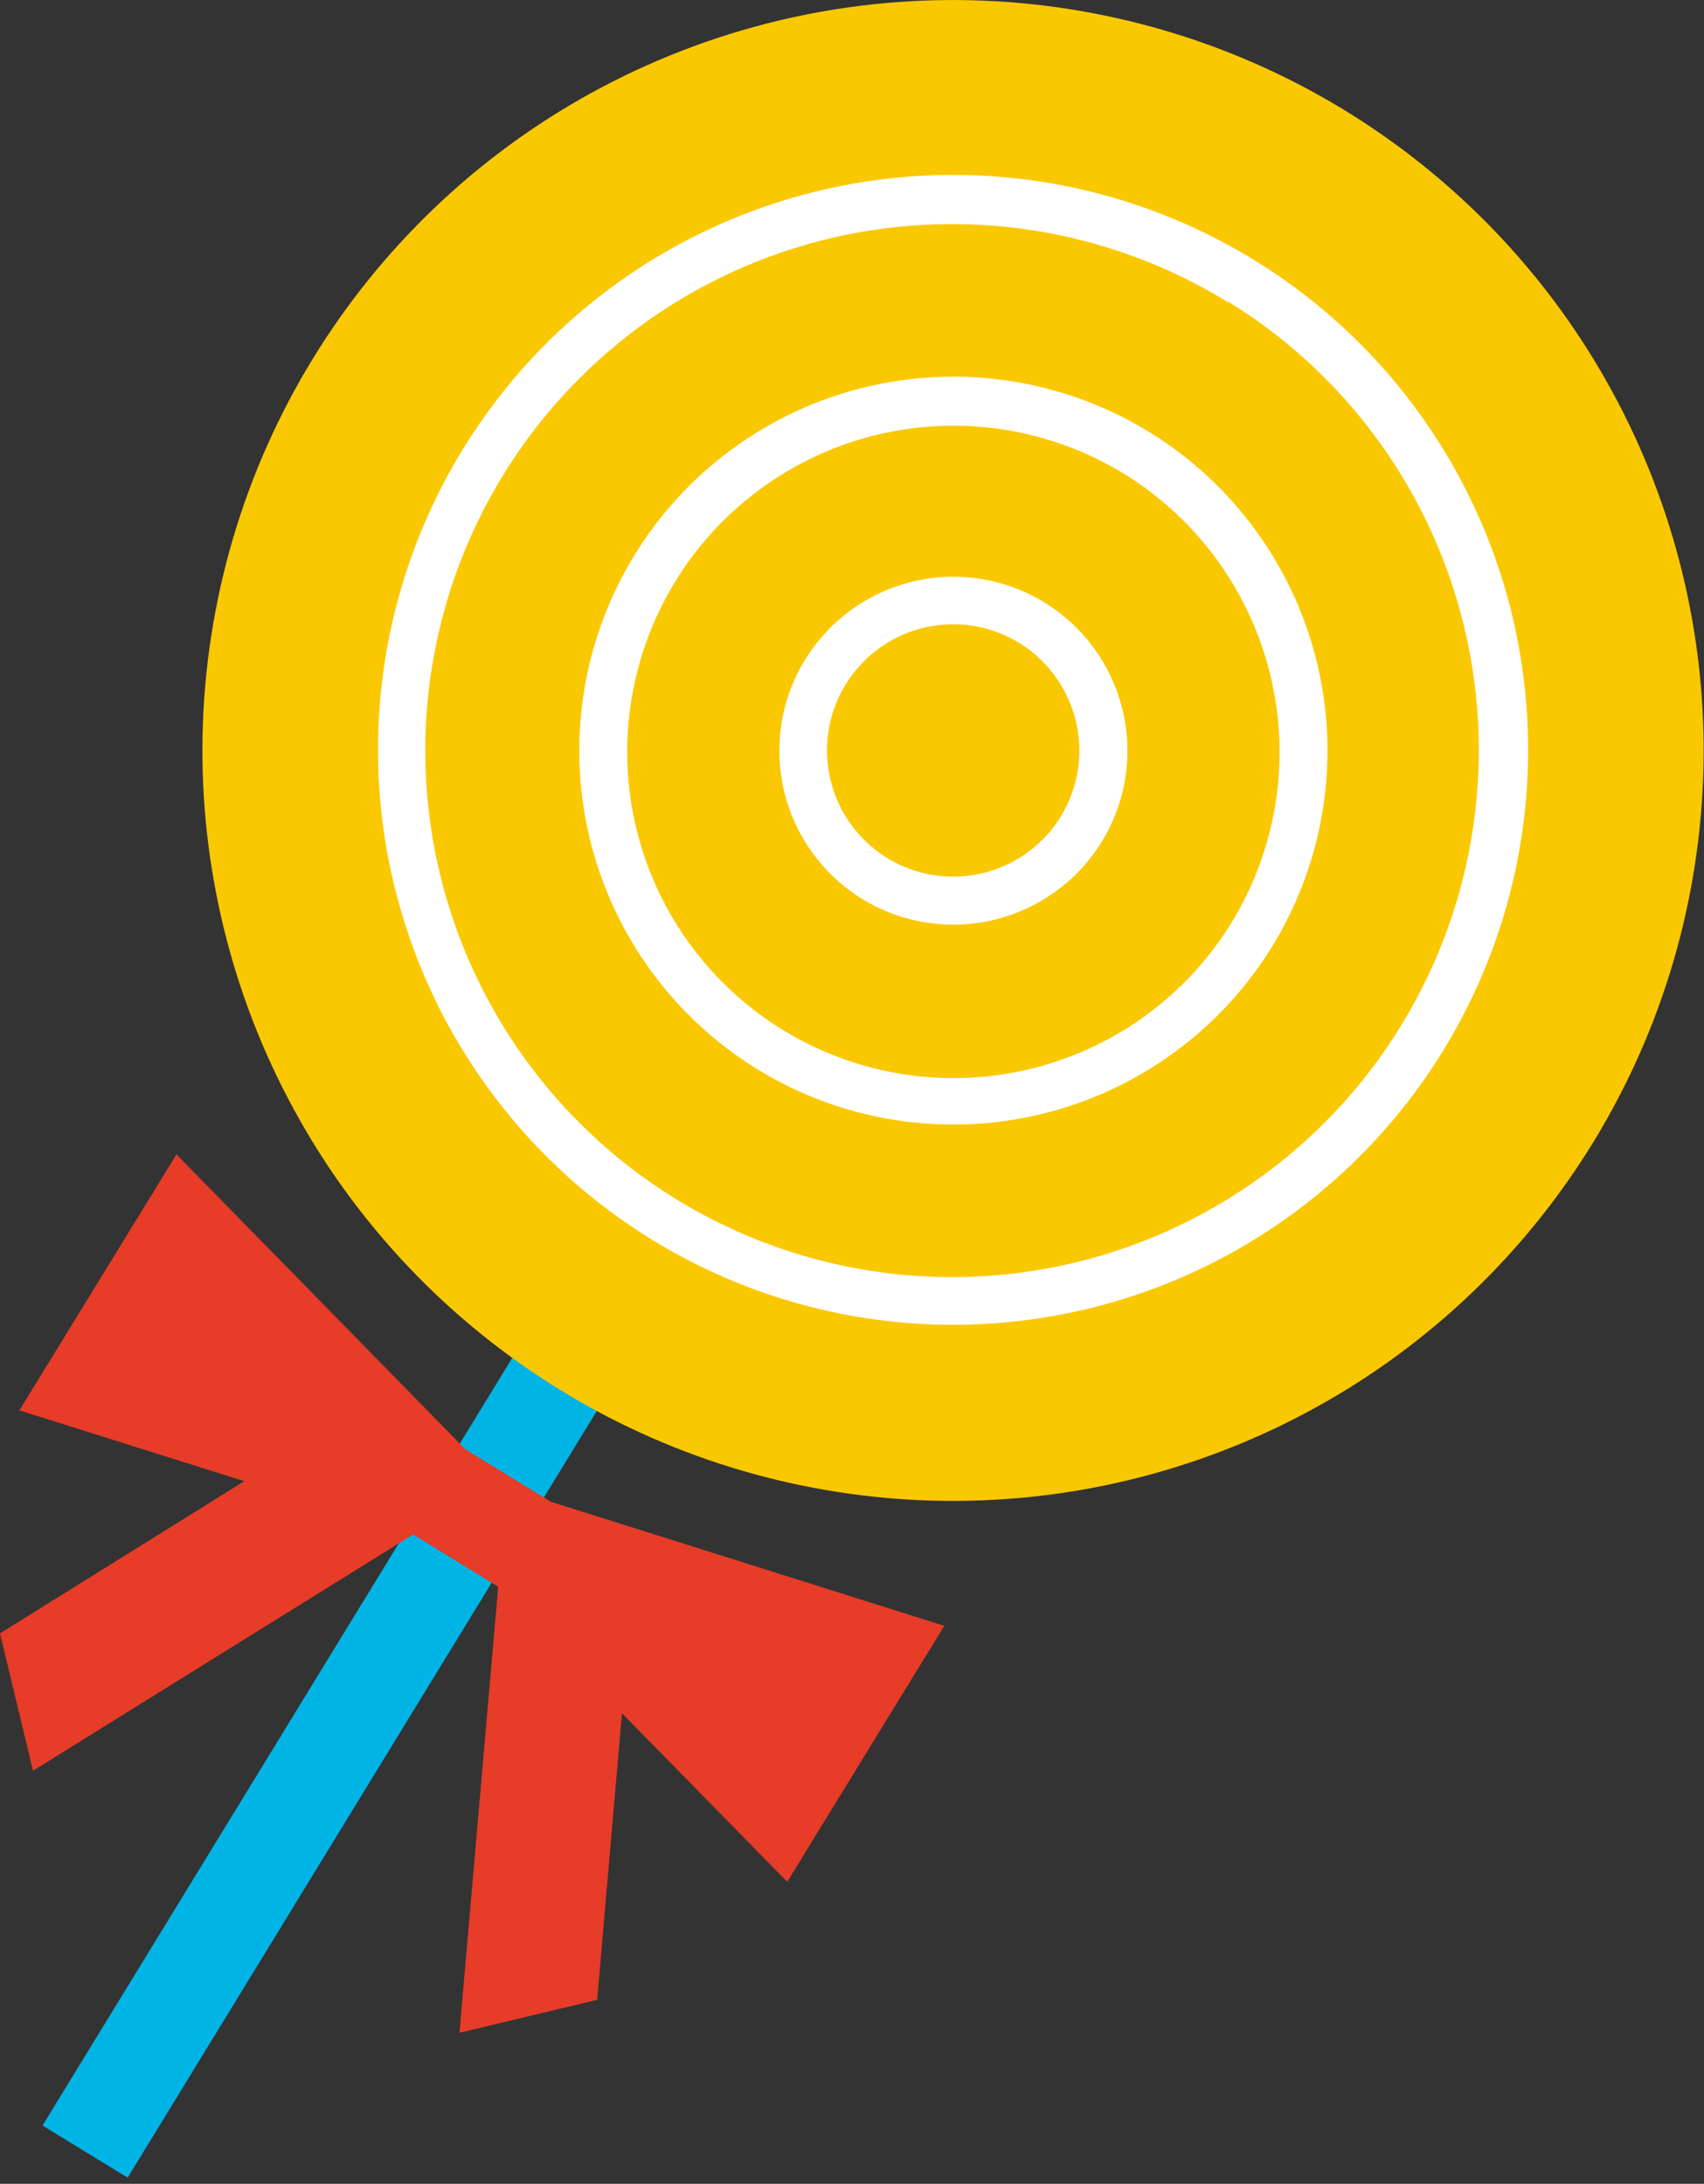
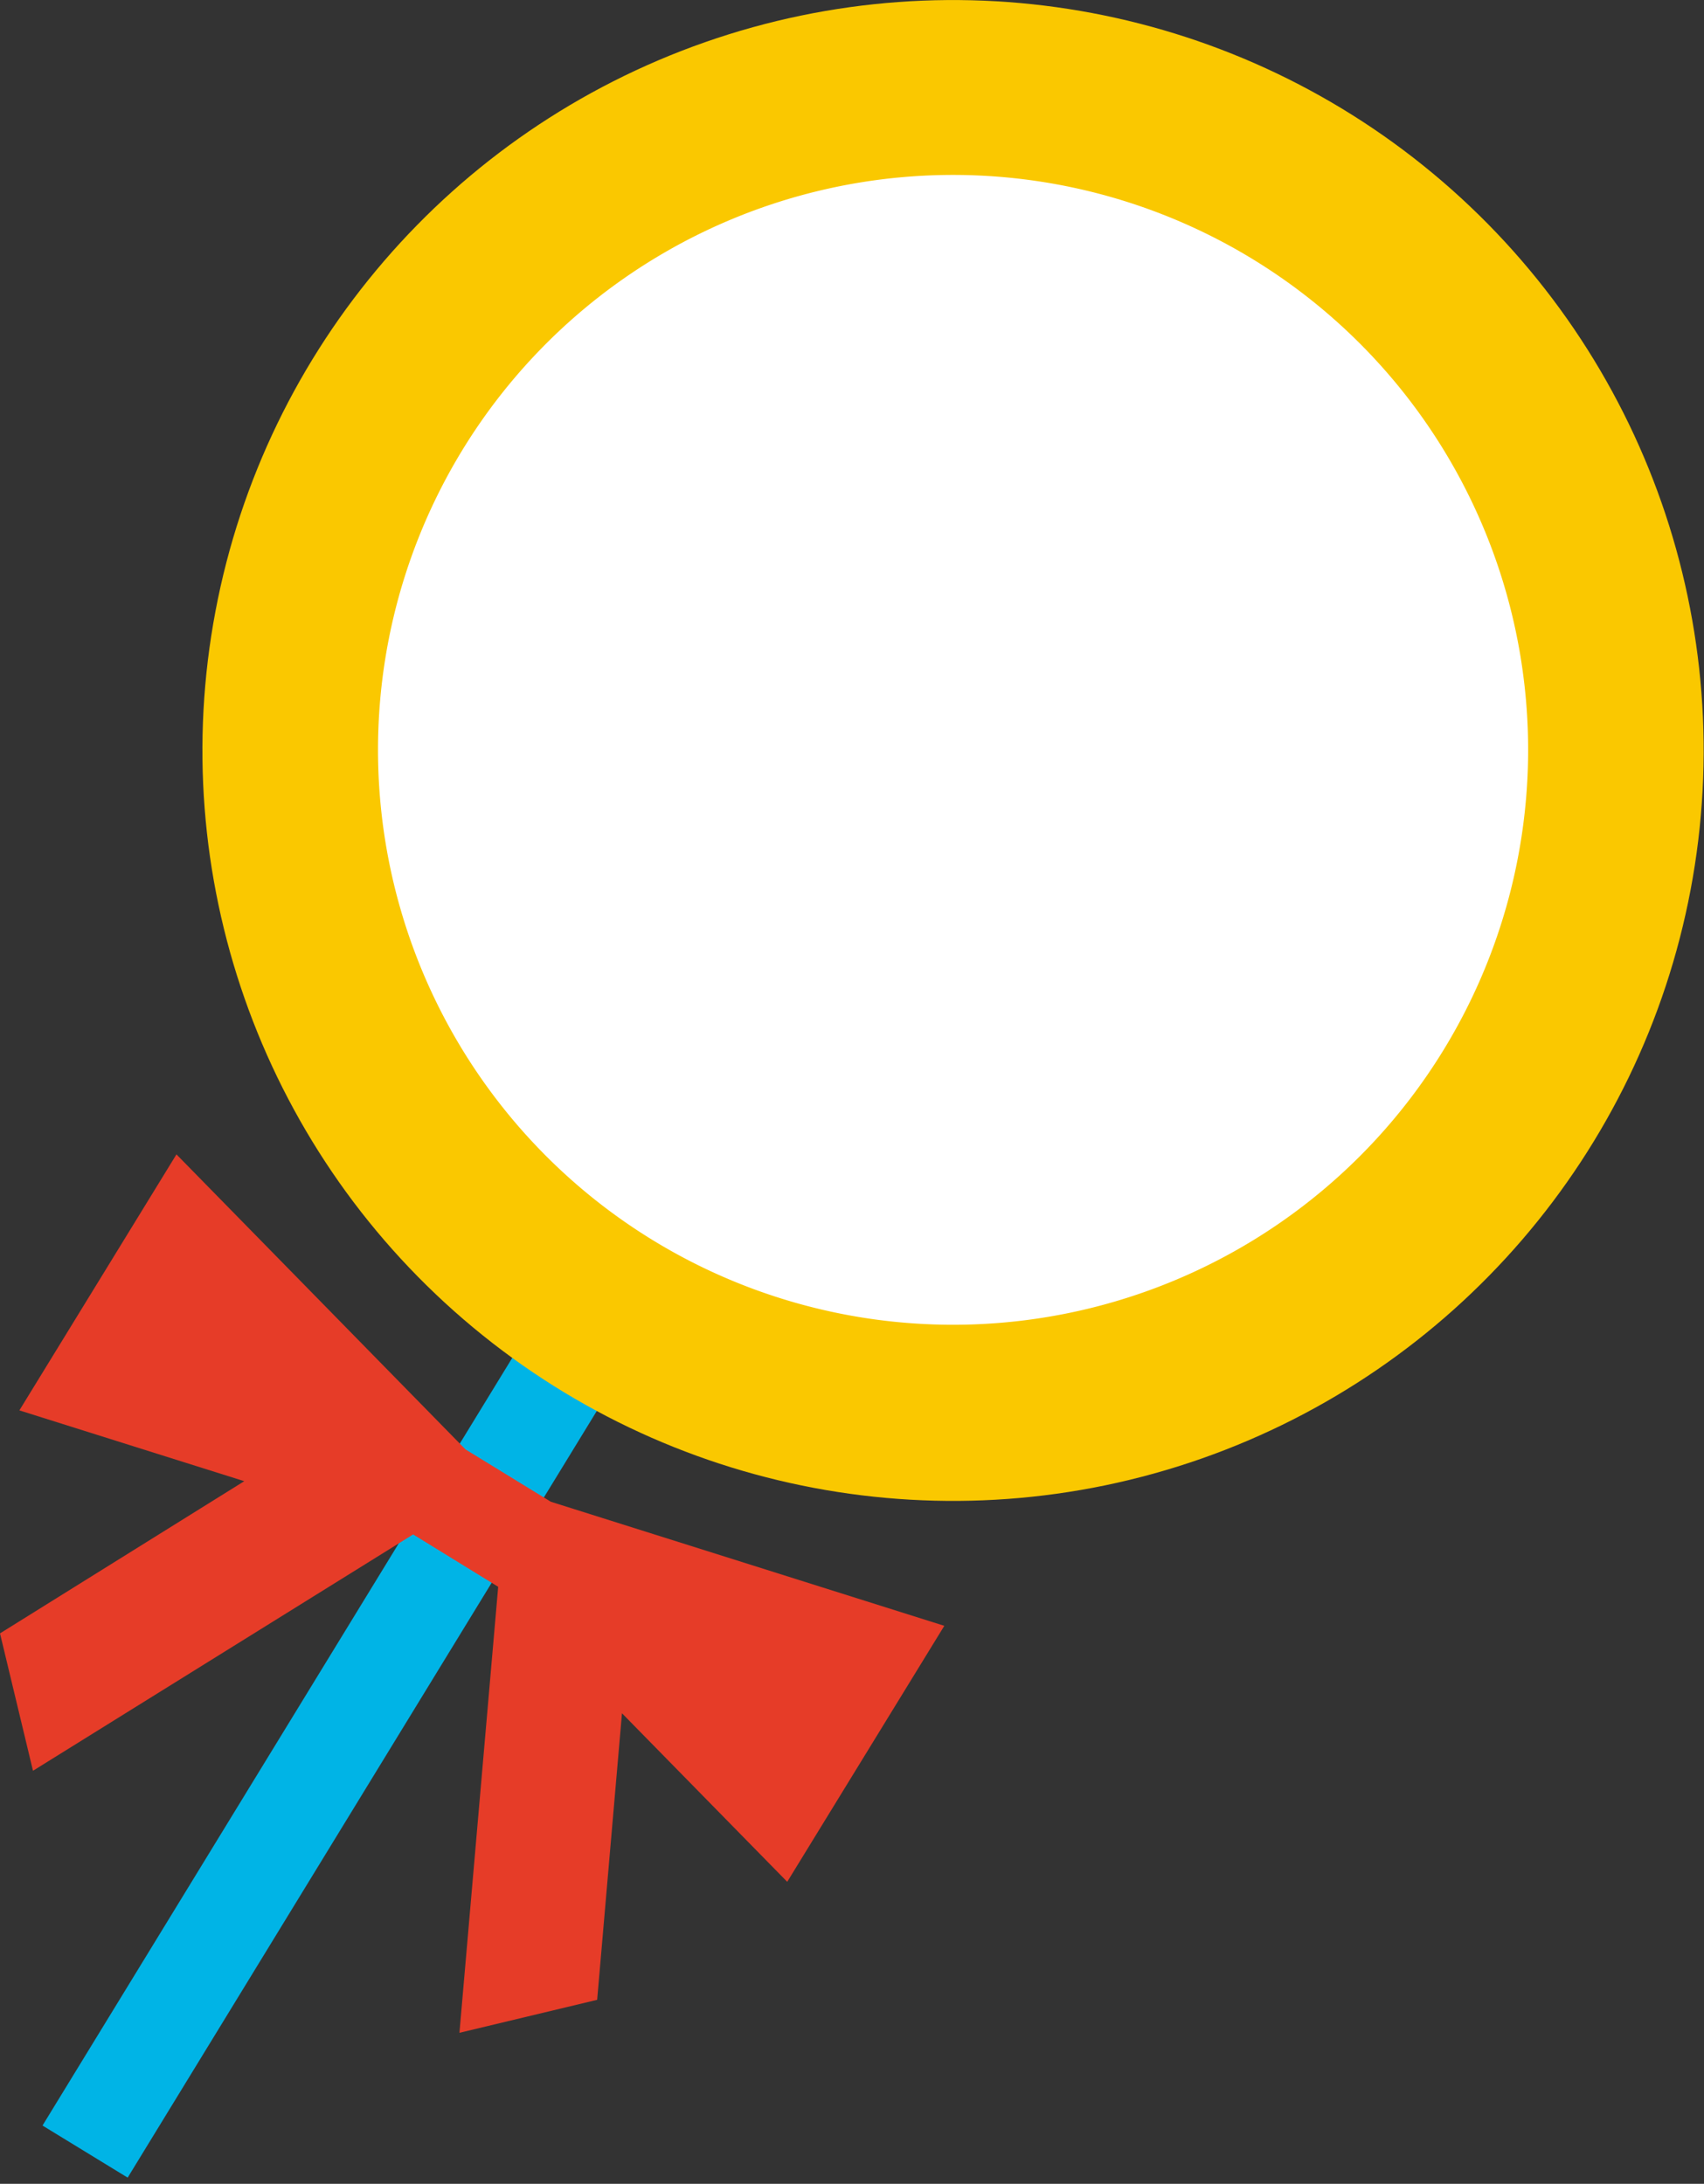
<svg xmlns="http://www.w3.org/2000/svg" id="レイヤー_1" data-name="レイヤー 1" viewBox="0 0 56.3 72.17">
  <rect x="0" y="0" width="56.3" height="72.17" fill="#333333" stroke="none" />
  <defs>
    <style>.cls-1{fill:#00b4e6;}.cls-2{fill:#fac800;}.cls-3{fill:#e63c28;}.cls-4{fill:#fff;}</style>
  </defs>
  <rect class="cls-1" x="-0.6" y="58.49" width="36.38" height="3.31" transform="matrix(0.52, -0.85, 0.85, 0.52, -48, 39.32)" />
  <circle class="cls-2" cx="36.63" cy="29.14" r="24.8" transform="translate(-14.49 33.57) rotate(-49.3)" />
  <polygon class="cls-3" points="31.2 53.73 18.2 49.63 15.38 47.9 5.83 38.15 0.64 46.61 8.07 48.95 0 53.98 1.09 58.52 13.65 50.71 16.46 52.44 15.18 67.18 19.73 66.09 20.55 56.62 26.01 62.19 31.2 53.73" />
-   <path class="cls-4" d="M26.69,45.32A19,19,0,1,1,52.8,39.08,19,19,0,0,1,26.69,45.32Zm19-31a17.4,17.4,0,1,0,5.72,23.93A17.41,17.41,0,0,0,45.73,14.32Z" transform="translate(-5.13 -4.34)" />
-   <path class="cls-4" d="M33.62,34.05a5.75,5.75,0,1,1,7.91-1.89A5.76,5.76,0,0,1,33.62,34.05Zm5.19-8.46a4.17,4.17,0,1,0,1.37,5.73A4.18,4.18,0,0,0,38.81,25.59Z" transform="translate(-5.13 -4.34)" />
+   <path class="cls-4" d="M26.69,45.32A19,19,0,1,1,52.8,39.08,19,19,0,0,1,26.69,45.32Zm19-31A17.41,17.41,0,0,0,45.73,14.32Z" transform="translate(-5.13 -4.34)" />
  <path class="cls-4" d="M30.16,39.68a12.36,12.36,0,1,1,17-4.06A12.37,12.37,0,0,1,30.16,39.68ZM42.27,20a10.78,10.78,0,1,0,3.55,14.83A10.8,10.8,0,0,0,42.27,20Z" transform="translate(-5.13 -4.34)" />
</svg>